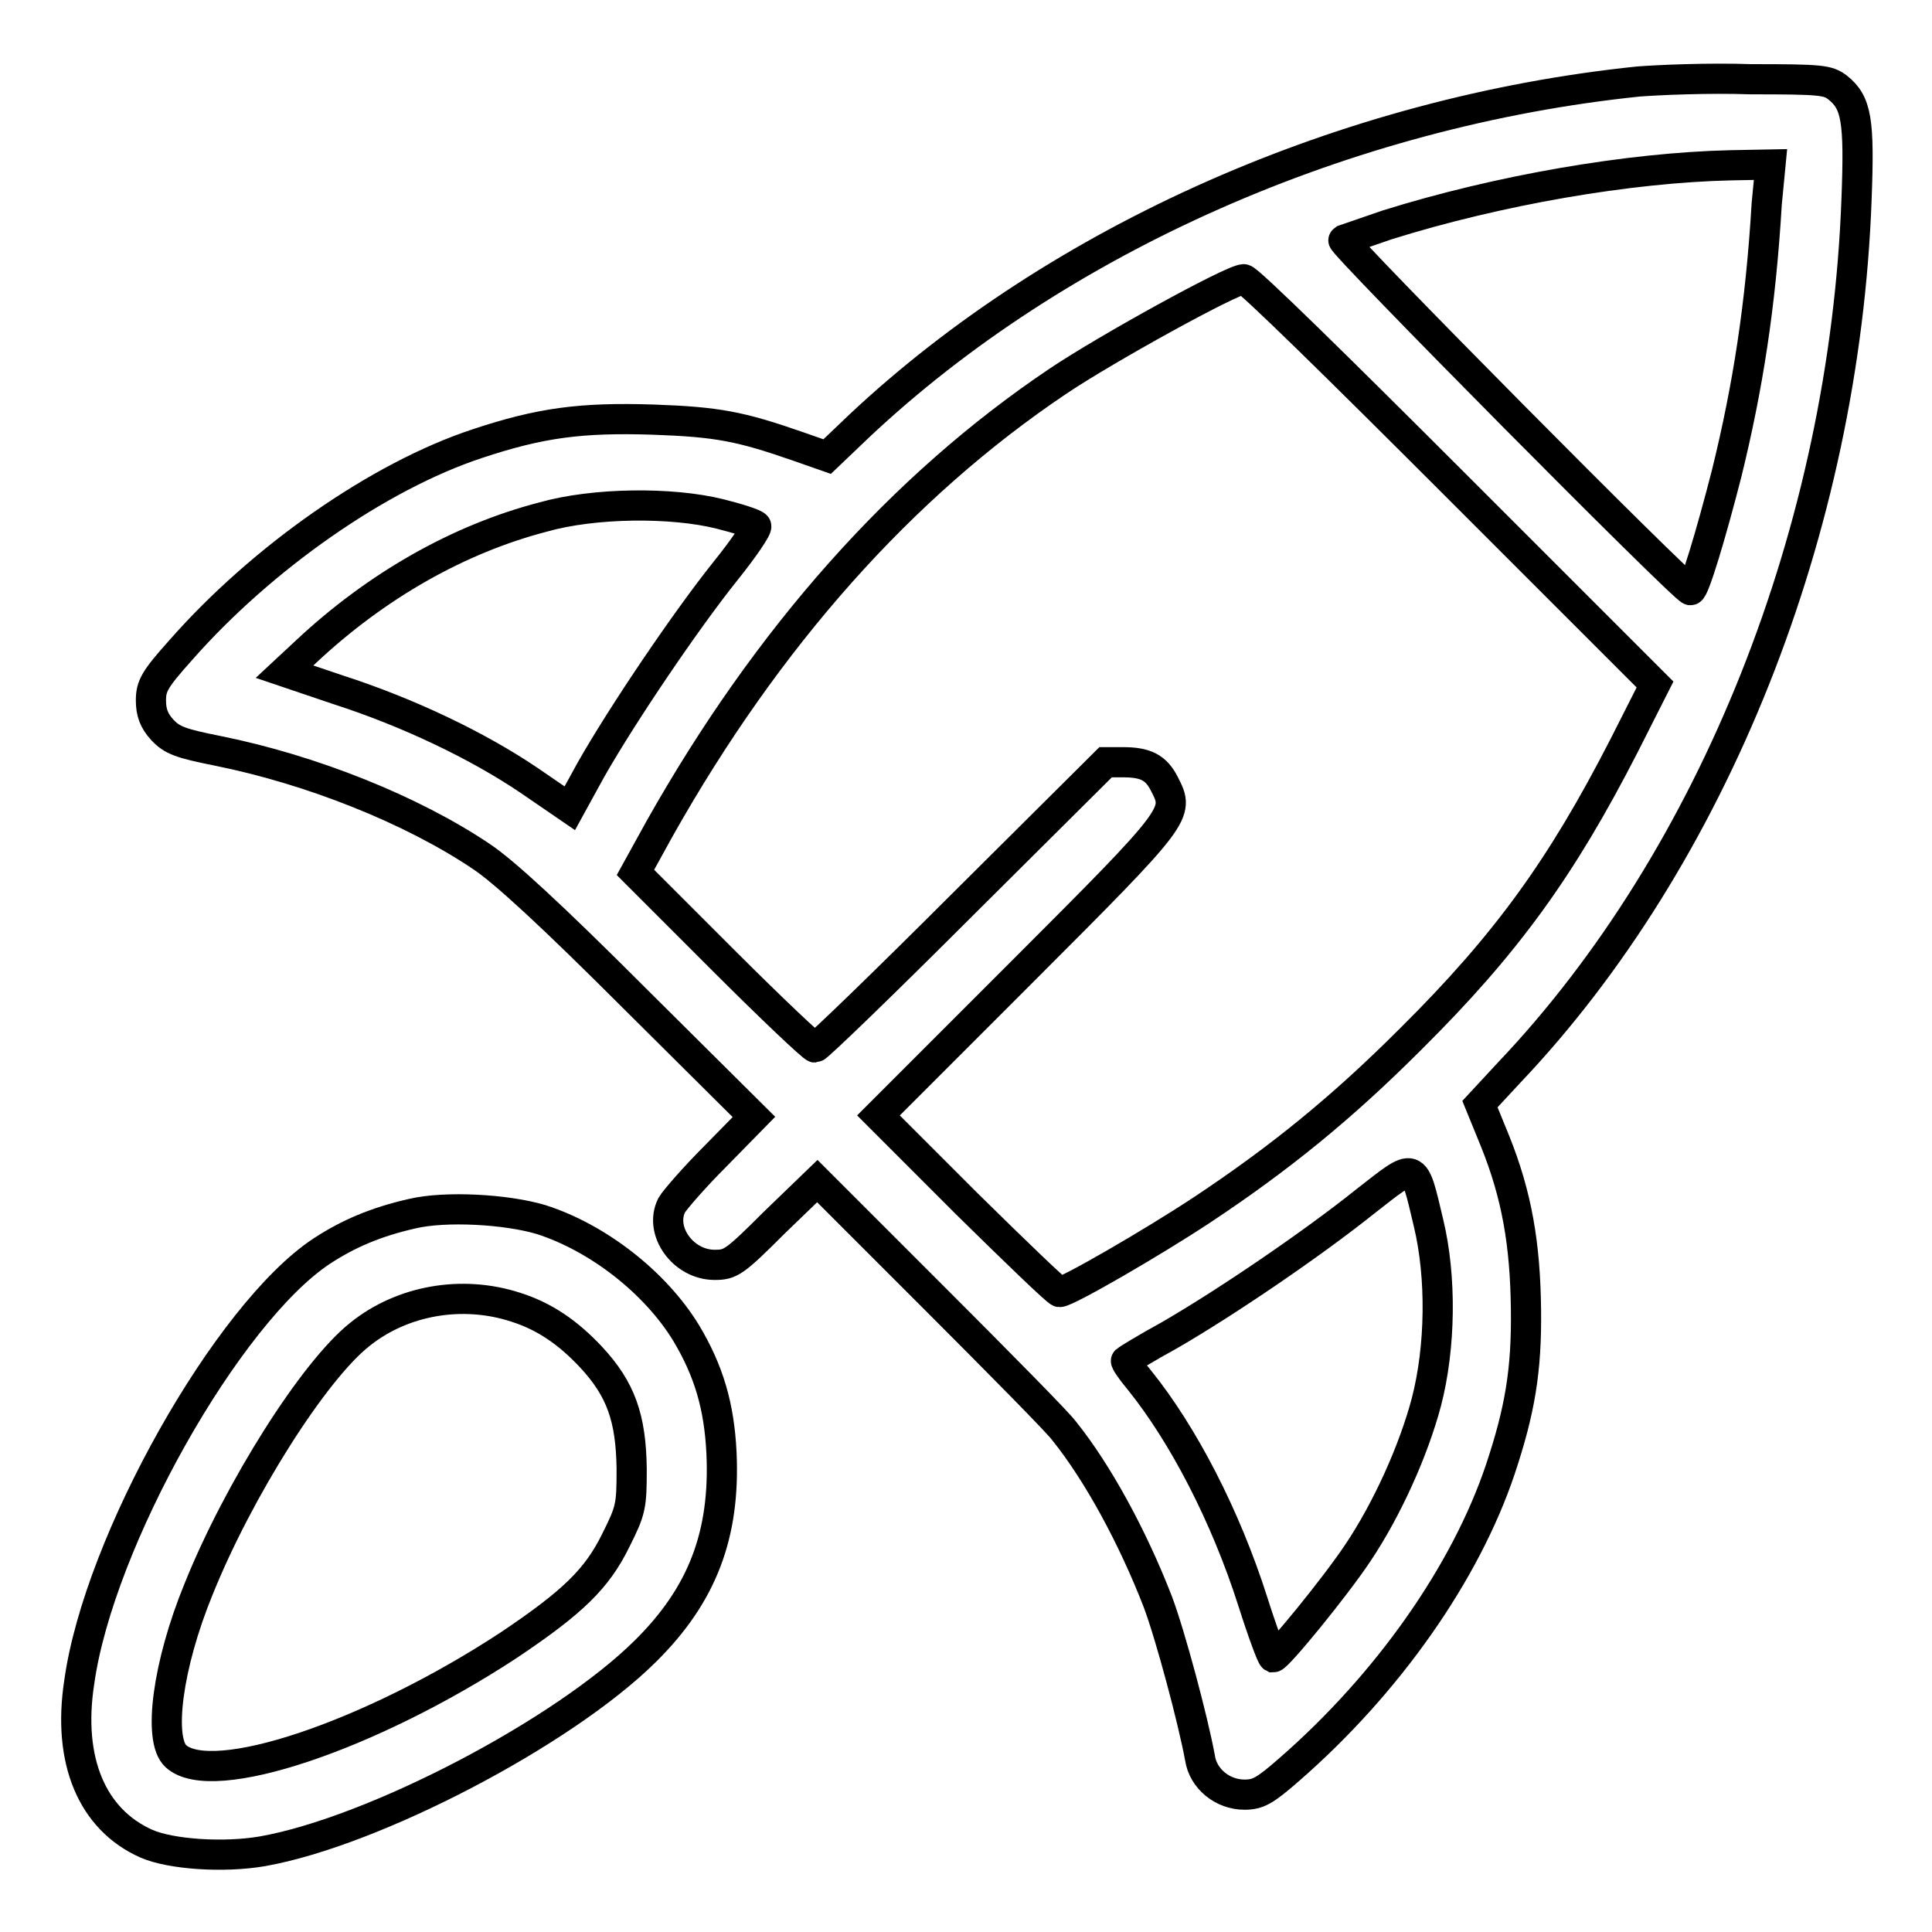
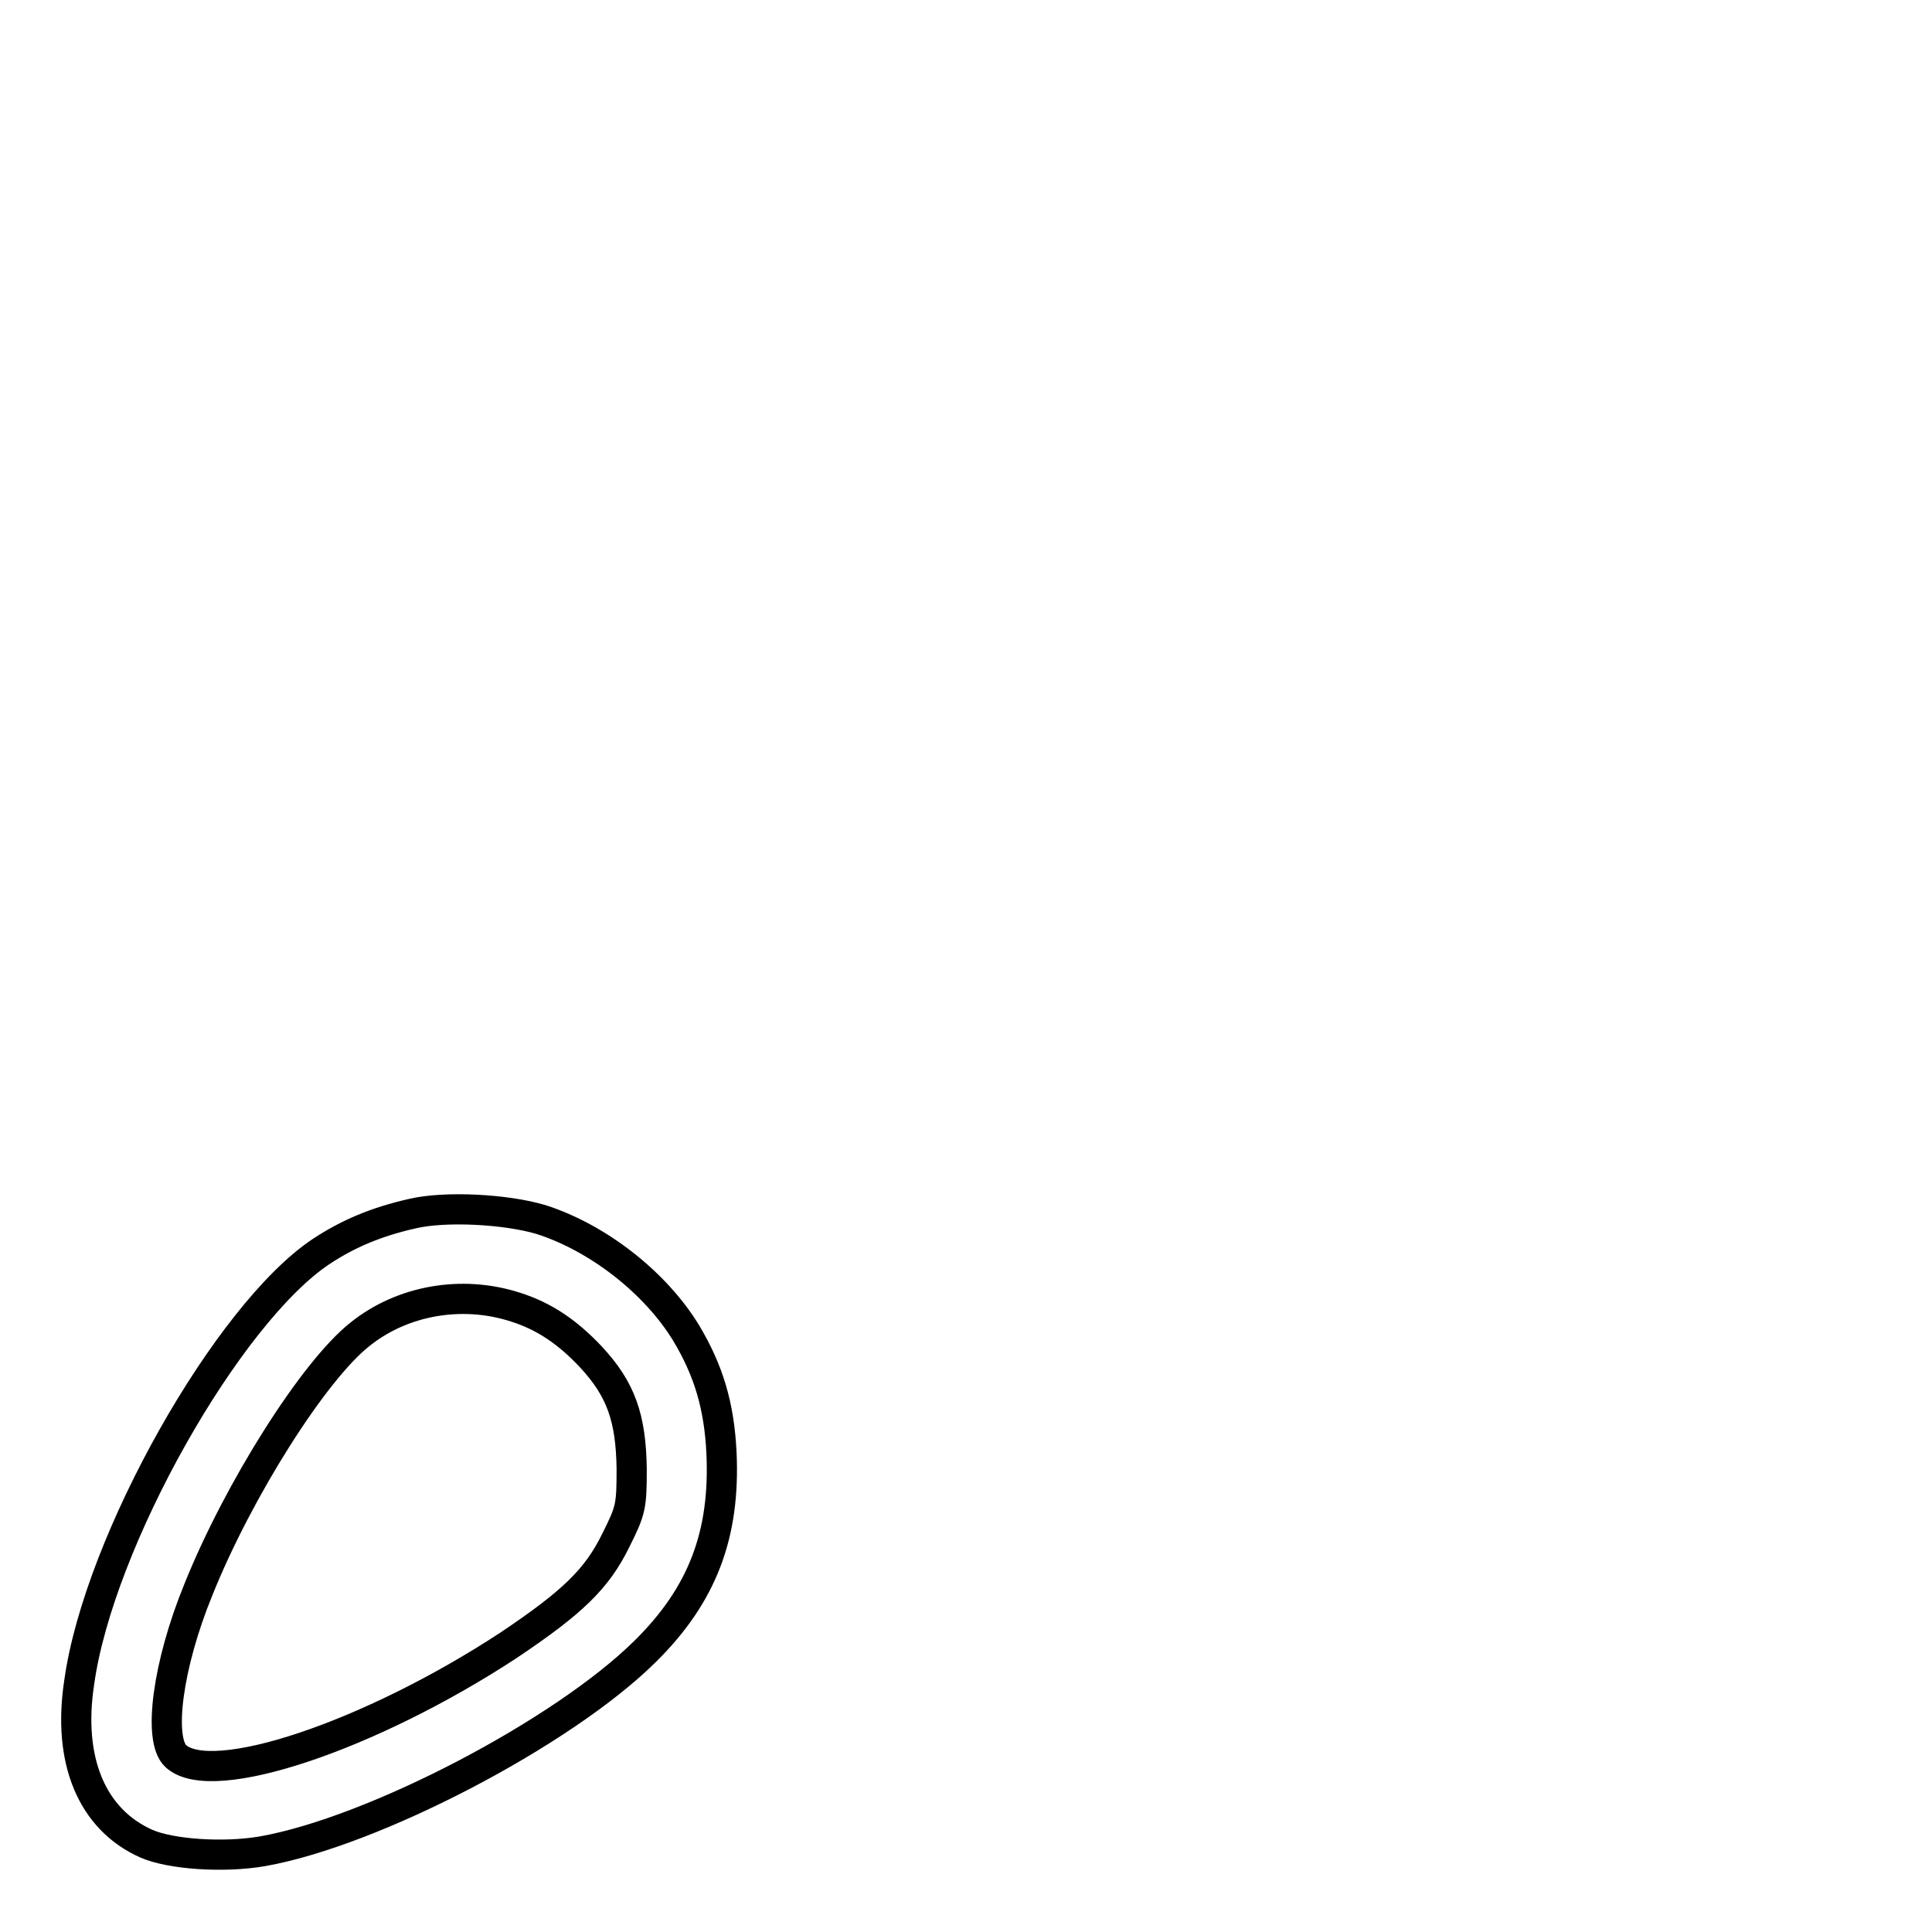
<svg xmlns="http://www.w3.org/2000/svg" version="1.1" x="0px" y="0px" viewBox="0 0 256 256" enable-background="new 0 0 256 256" xml:space="preserve">
  <g>
    <g>
      <g>
-         <path stroke-width="4" fill-opacity="0" stroke="#000000" d="M217.1,10.8c-38.7,4-76.8,20.8-103.2,45.6l-4.3,4.1l-4-1.4c-7.5-2.6-10.5-3.2-19.1-3.5c-9.5-0.3-14.9,0.4-23.3,3.2c-13,4.3-28.5,15.1-39.3,27.4c-3.4,3.8-3.9,4.7-3.9,6.6c0,1.6,0.4,2.7,1.5,3.9c1.3,1.4,2.4,1.8,7.4,2.8c12.4,2.5,25.7,7.8,34.9,14c3,2,9.3,7.8,20.2,18.7l15.9,15.8l-5.1,5.2c-2.8,2.8-5.4,5.8-5.8,6.5c-1.7,3.4,1.5,7.9,5.7,7.9c2.1,0,2.6-0.3,7.9-5.6l5.7-5.5l15.7,15.7c8.6,8.6,16.3,16.4,17,17.4c4.5,5.6,9.1,14.1,12.4,22.6c1.7,4.5,4.7,15.8,5.6,20.7c0.4,2.8,3,4.9,5.9,4.9c1.8,0,2.7-0.5,5.9-3.3c13.1-11.4,23.4-26.1,28-39.8c2.6-7.8,3.5-13.1,3.4-21.2c-0.1-8.6-1.2-15.1-4.1-22.3l-2-4.9l3.8-4.1c27.2-28.6,44.5-72.1,46.1-115.8c0.4-10.5,0-12.8-2.5-14.8c-1.3-1-2.2-1.1-11.5-1.1C226.4,10.3,219.7,10.6,217.1,10.8z M234.1,27c-0.8,13.5-2.5,24.3-5.3,35.7c-2.1,8.2-4.3,15.5-4.8,15.5c-0.8,0-46.5-46.1-46-46.4c0.3-0.1,2.9-1,5.8-2c14.7-4.6,32-7.6,45.6-7.9l5.2-0.1L234.1,27z M192.4,63.8l26.9,26.9l-4.1,8.1c-8.3,16.2-15.6,26.3-28.3,38.9c-9,9-17.2,15.7-27.6,22.6c-6.5,4.3-17.9,10.9-18.9,10.9c-0.3,0-5.8-5.3-12.3-11.7l-11.7-11.7l19.1-19.1c20.8-20.8,20.8-20.9,18.8-24.8c-1.1-2.2-2.5-2.9-5.5-2.9h-2.3l-19,18.9c-10.4,10.4-19.2,18.9-19.5,18.9c-0.3,0-5.8-5.2-12.2-11.6l-11.6-11.6l3.2-5.8c14.3-25.4,32.1-45.4,52.8-59.3c6.4-4.3,23.1-13.5,24.6-13.5C165.3,36.9,177.6,49,192.4,63.8z M95.4,68.1c2.4,0.6,4.6,1.3,4.8,1.6c0.2,0.2-1.6,2.9-4.1,6c-5.2,6.5-13.6,18.9-17.8,26.3l-2.8,5.1l-5.4-3.7c-6.8-4.6-16-9-25.3-12l-7.1-2.4l2.9-2.7c9.3-8.7,20.2-14.9,31.4-17.8C78.7,66.6,89,66.5,95.4,68.1z M189.3,162.1c1.7,7.1,1.6,16.4-0.3,23.7c-1.7,6.4-5.2,14.2-9.1,20c-3,4.5-10.6,13.8-11.2,13.8c-0.2-0.1-1.4-3.3-2.7-7.4c-3.6-11.3-9.2-22.1-15-29.3c-1.1-1.3-1.9-2.5-1.8-2.6c0.1-0.1,2.7-1.7,5.8-3.4c7.6-4.4,18.9-12.1,25.9-17.7C187.7,153.9,187.3,153.7,189.3,162.1z" />
        <path stroke-width="4" fill-opacity="0" stroke="#000000" d="M54.7,160.8c-4.9,1.1-8.6,2.7-12.1,5c-12.4,8.2-29.5,38.4-32.1,57.1c-1.6,10.4,1.7,18.2,8.9,21.4c3.2,1.4,10.2,1.9,15.4,1c14.7-2.6,39.8-15.7,50.7-26.5c7.6-7.5,10.6-15.5,10.1-26.3c-0.3-6.2-1.7-10.9-4.7-15.9c-4.1-6.7-11.7-12.6-19.2-15C67,160.2,59,159.8,54.7,160.8z M68.3,173.2c3.8,1.2,6.9,3.3,10,6.6c4,4.3,5.3,8.1,5.4,14.8c0,5-0.1,5.5-2.1,9.5c-2.5,5.1-5.7,8.2-14.2,13.9c-18.3,12-39.3,19.1-44.1,14.7c-2.4-2.2-1.1-12.1,3-22.1c5.3-13.2,15.3-29,21.4-33.8C53.3,172.3,61.2,170.9,68.3,173.2z" />
      </g>
    </g>
  </g>
</svg>